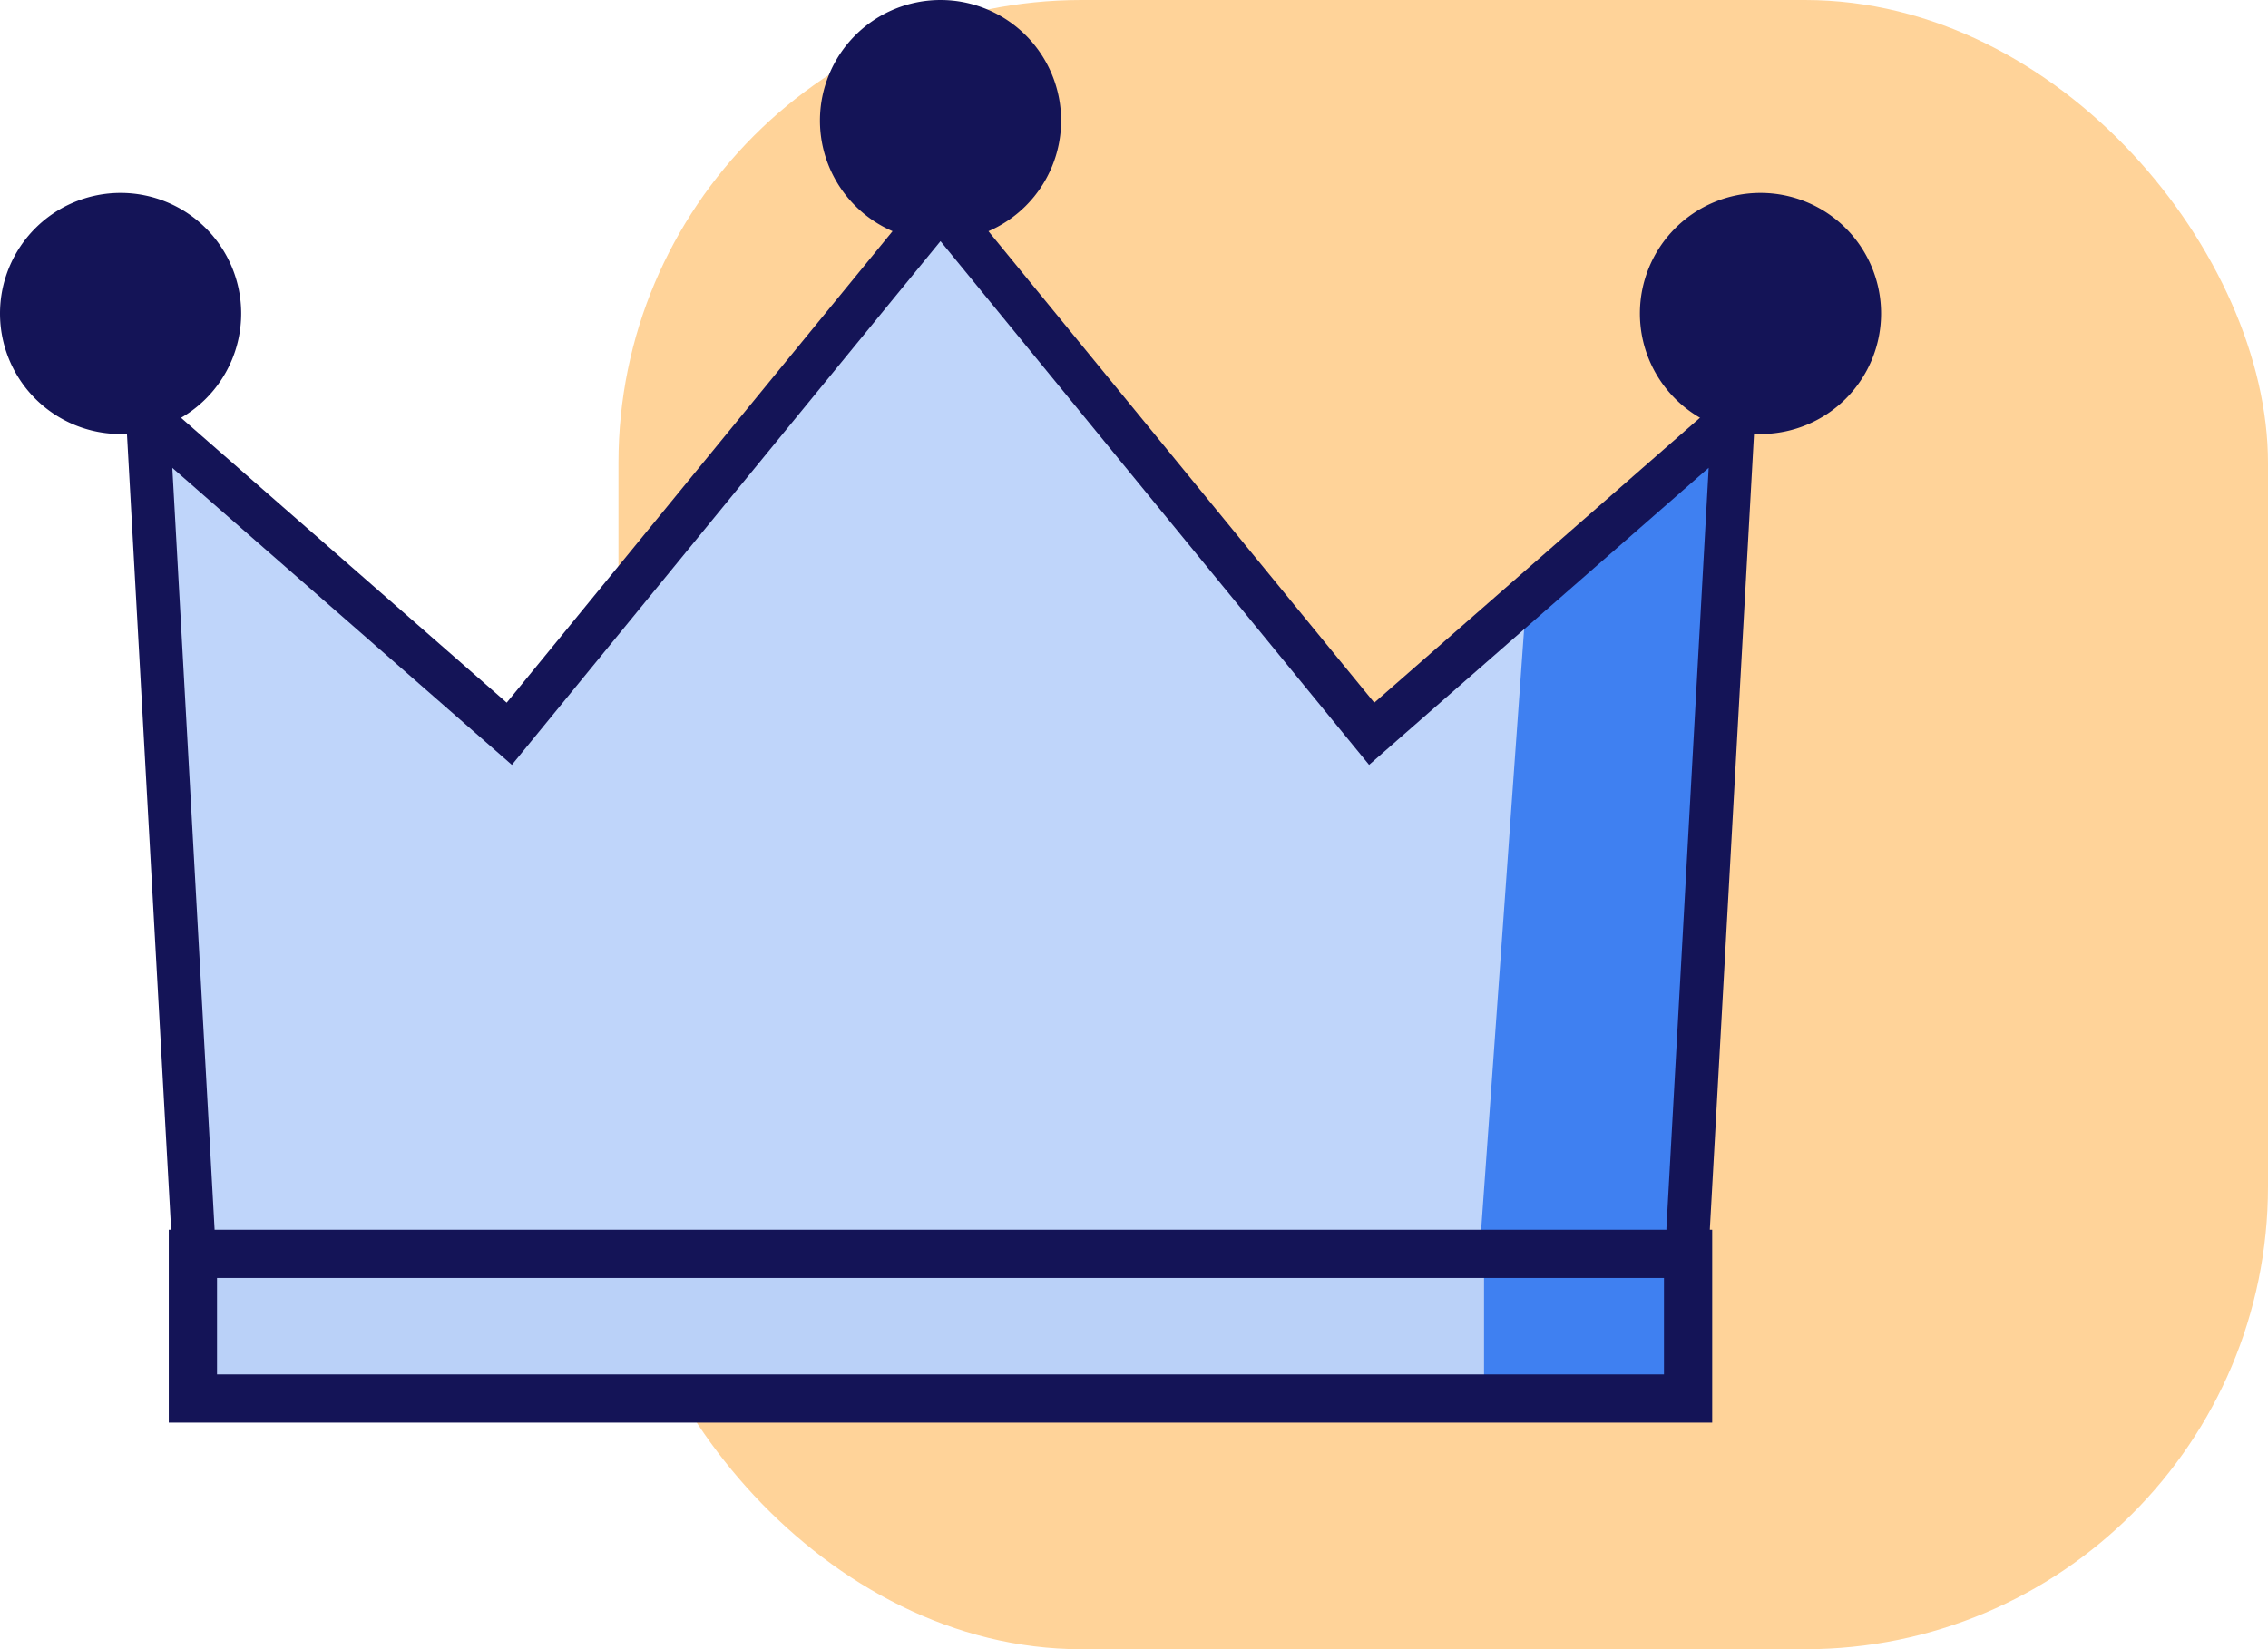
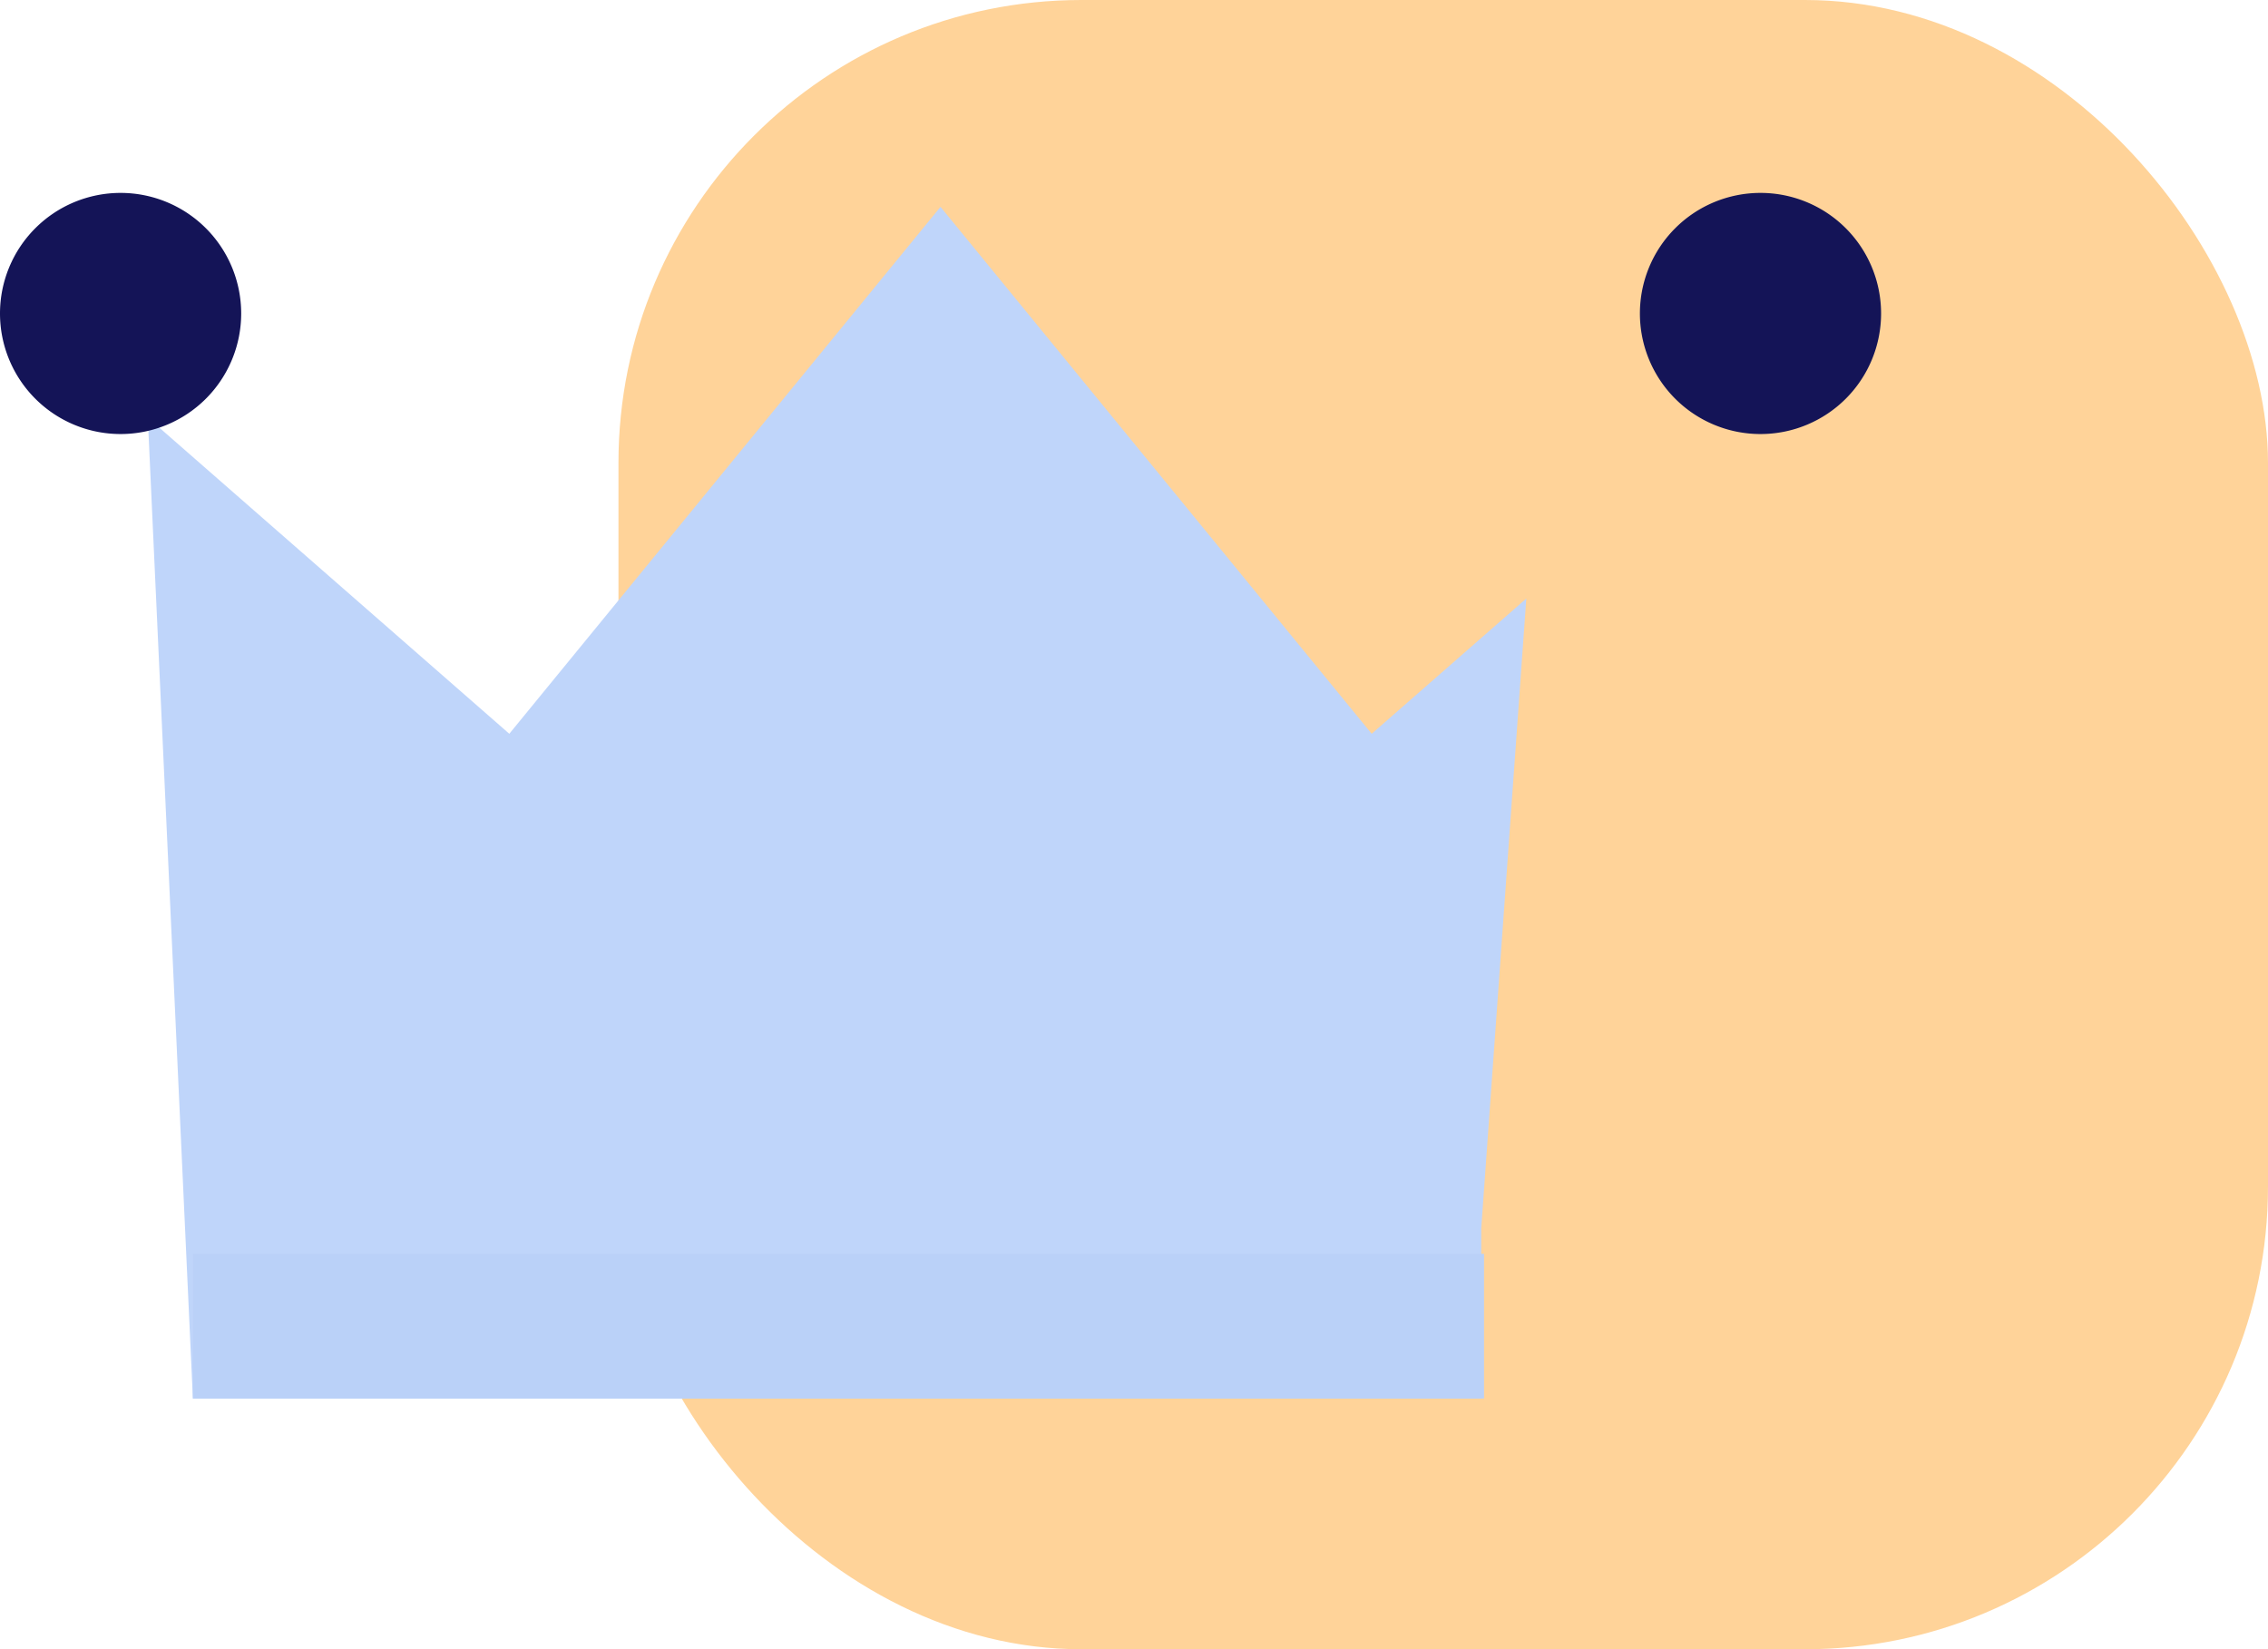
<svg xmlns="http://www.w3.org/2000/svg" width="78.371" height="57" viewBox="0 0 78.371 57">
  <g id="Groupe_1274" data-name="Groupe 1274" transform="translate(-635 -1528.271)">
    <rect id="Rectangle_204" data-name="Rectangle 204" width="57" height="57" rx="16" transform="translate(656.371 1528.271)" fill="#ffd399" />
    <g id="Groupe_710" data-name="Groupe 710" transform="translate(0 -149.704)">
-       <path id="Tracé_476" data-name="Tracé 476" d="M4.5,31.5H56.167v5H4.5Z" transform="translate(637.167 1689.809)" fill="#bad1f8" />
-       <path id="Tracé_475" data-name="Tracé 475" d="M5.123,50.973V45.14L3.565,17.072,16.057,28,30.957,9.79,45.857,28l12.492-10.93L56.792,45.093l0,5.88Z" transform="translate(636.542 1675.335)" fill="#3f80f1" />
-       <path id="Tracé_474" data-name="Tracé 474" d="M5.123,50.973V45.14L3.565,17.072,16.057,28,30.957,9.79,45.857,28,51.2,23.326,49.643,45.093l0,5.88Z" transform="translate(636.542 1675.335)" fill="#bfd5fa" />
-       <path id="Tracé_463" data-name="Tracé 463" d="M5.123,50.973V45.14L3.565,17.072,16.057,28,30.957,9.79,45.857,28l12.492-10.93L56.792,45.093l0,5.88Z" transform="translate(636.542 1675.335)" fill="none" stroke="#141457" stroke-width="1.5" />
+       <path id="Tracé_474" data-name="Tracé 474" d="M5.123,50.973L3.565,17.072,16.057,28,30.957,9.79,45.857,28,51.2,23.326,49.643,45.093l0,5.88Z" transform="translate(636.542 1675.335)" fill="#bfd5fa" />
      <path id="Tracé_465" data-name="Tracé 465" d="M4.5,31.5H49.114v5H4.5Z" transform="translate(637.167 1689.809)" fill="#bad1f8" />
-       <path id="Tracé_466" data-name="Tracé 466" d="M55.667,32.667V36h-50V32.667h50M57.333,31H4v6.667H57.333V31Z" transform="translate(636.832 1689.476)" fill="#141457" />
-       <path id="Tracé_467" data-name="Tracé 467" d="M21.667,5.5a4.167,4.167,0,1,0,4.167,4.167A4.167,4.167,0,0,0,21.667,5.5Z" transform="translate(645.833 1672.475)" fill="#141457" />
      <path id="Tracé_469" data-name="Tracé 469" d="M38.667,9.5a4.167,4.167,0,1,0,4.167,4.167A4.167,4.167,0,0,0,38.667,9.5Z" transform="translate(657.167 1675.142)" fill="#141457" />
      <path id="Tracé_471" data-name="Tracé 471" d="M4.667,9.5a4.167,4.167,0,1,0,4.167,4.167A4.167,4.167,0,0,0,4.667,9.5Z" transform="translate(634.5 1675.142)" fill="#141457" />
    </g>
  </g>
</svg>